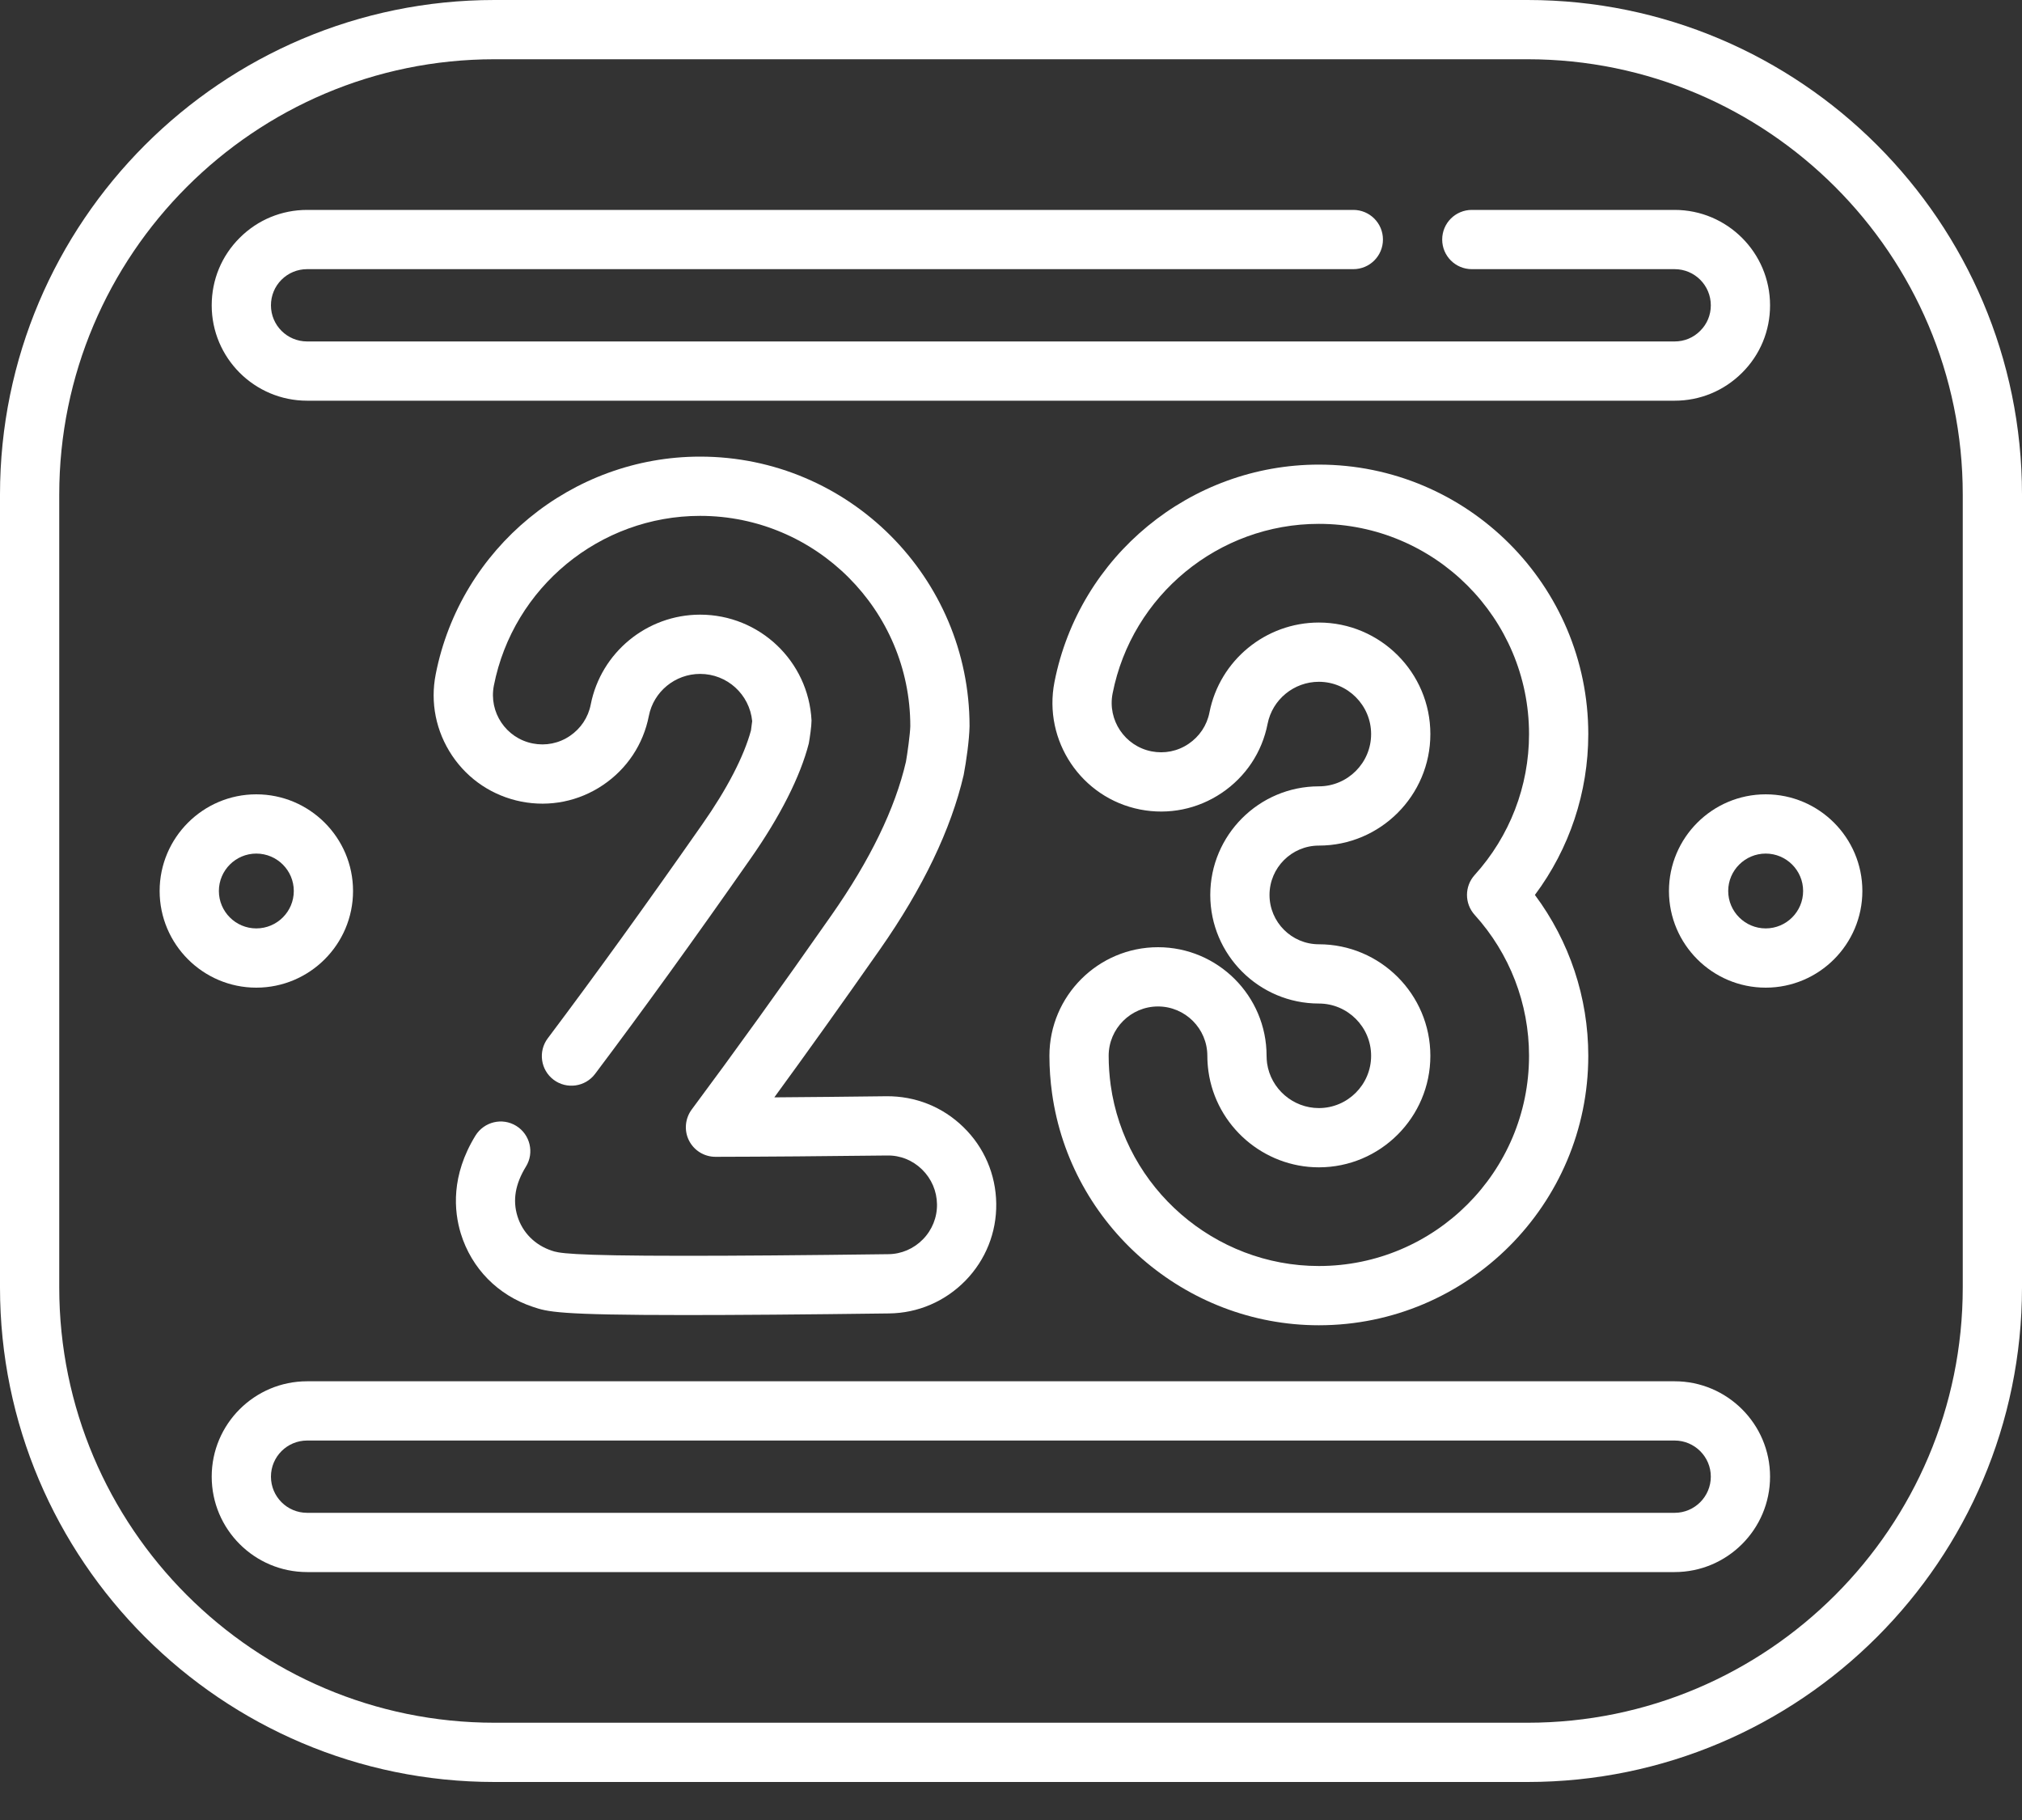
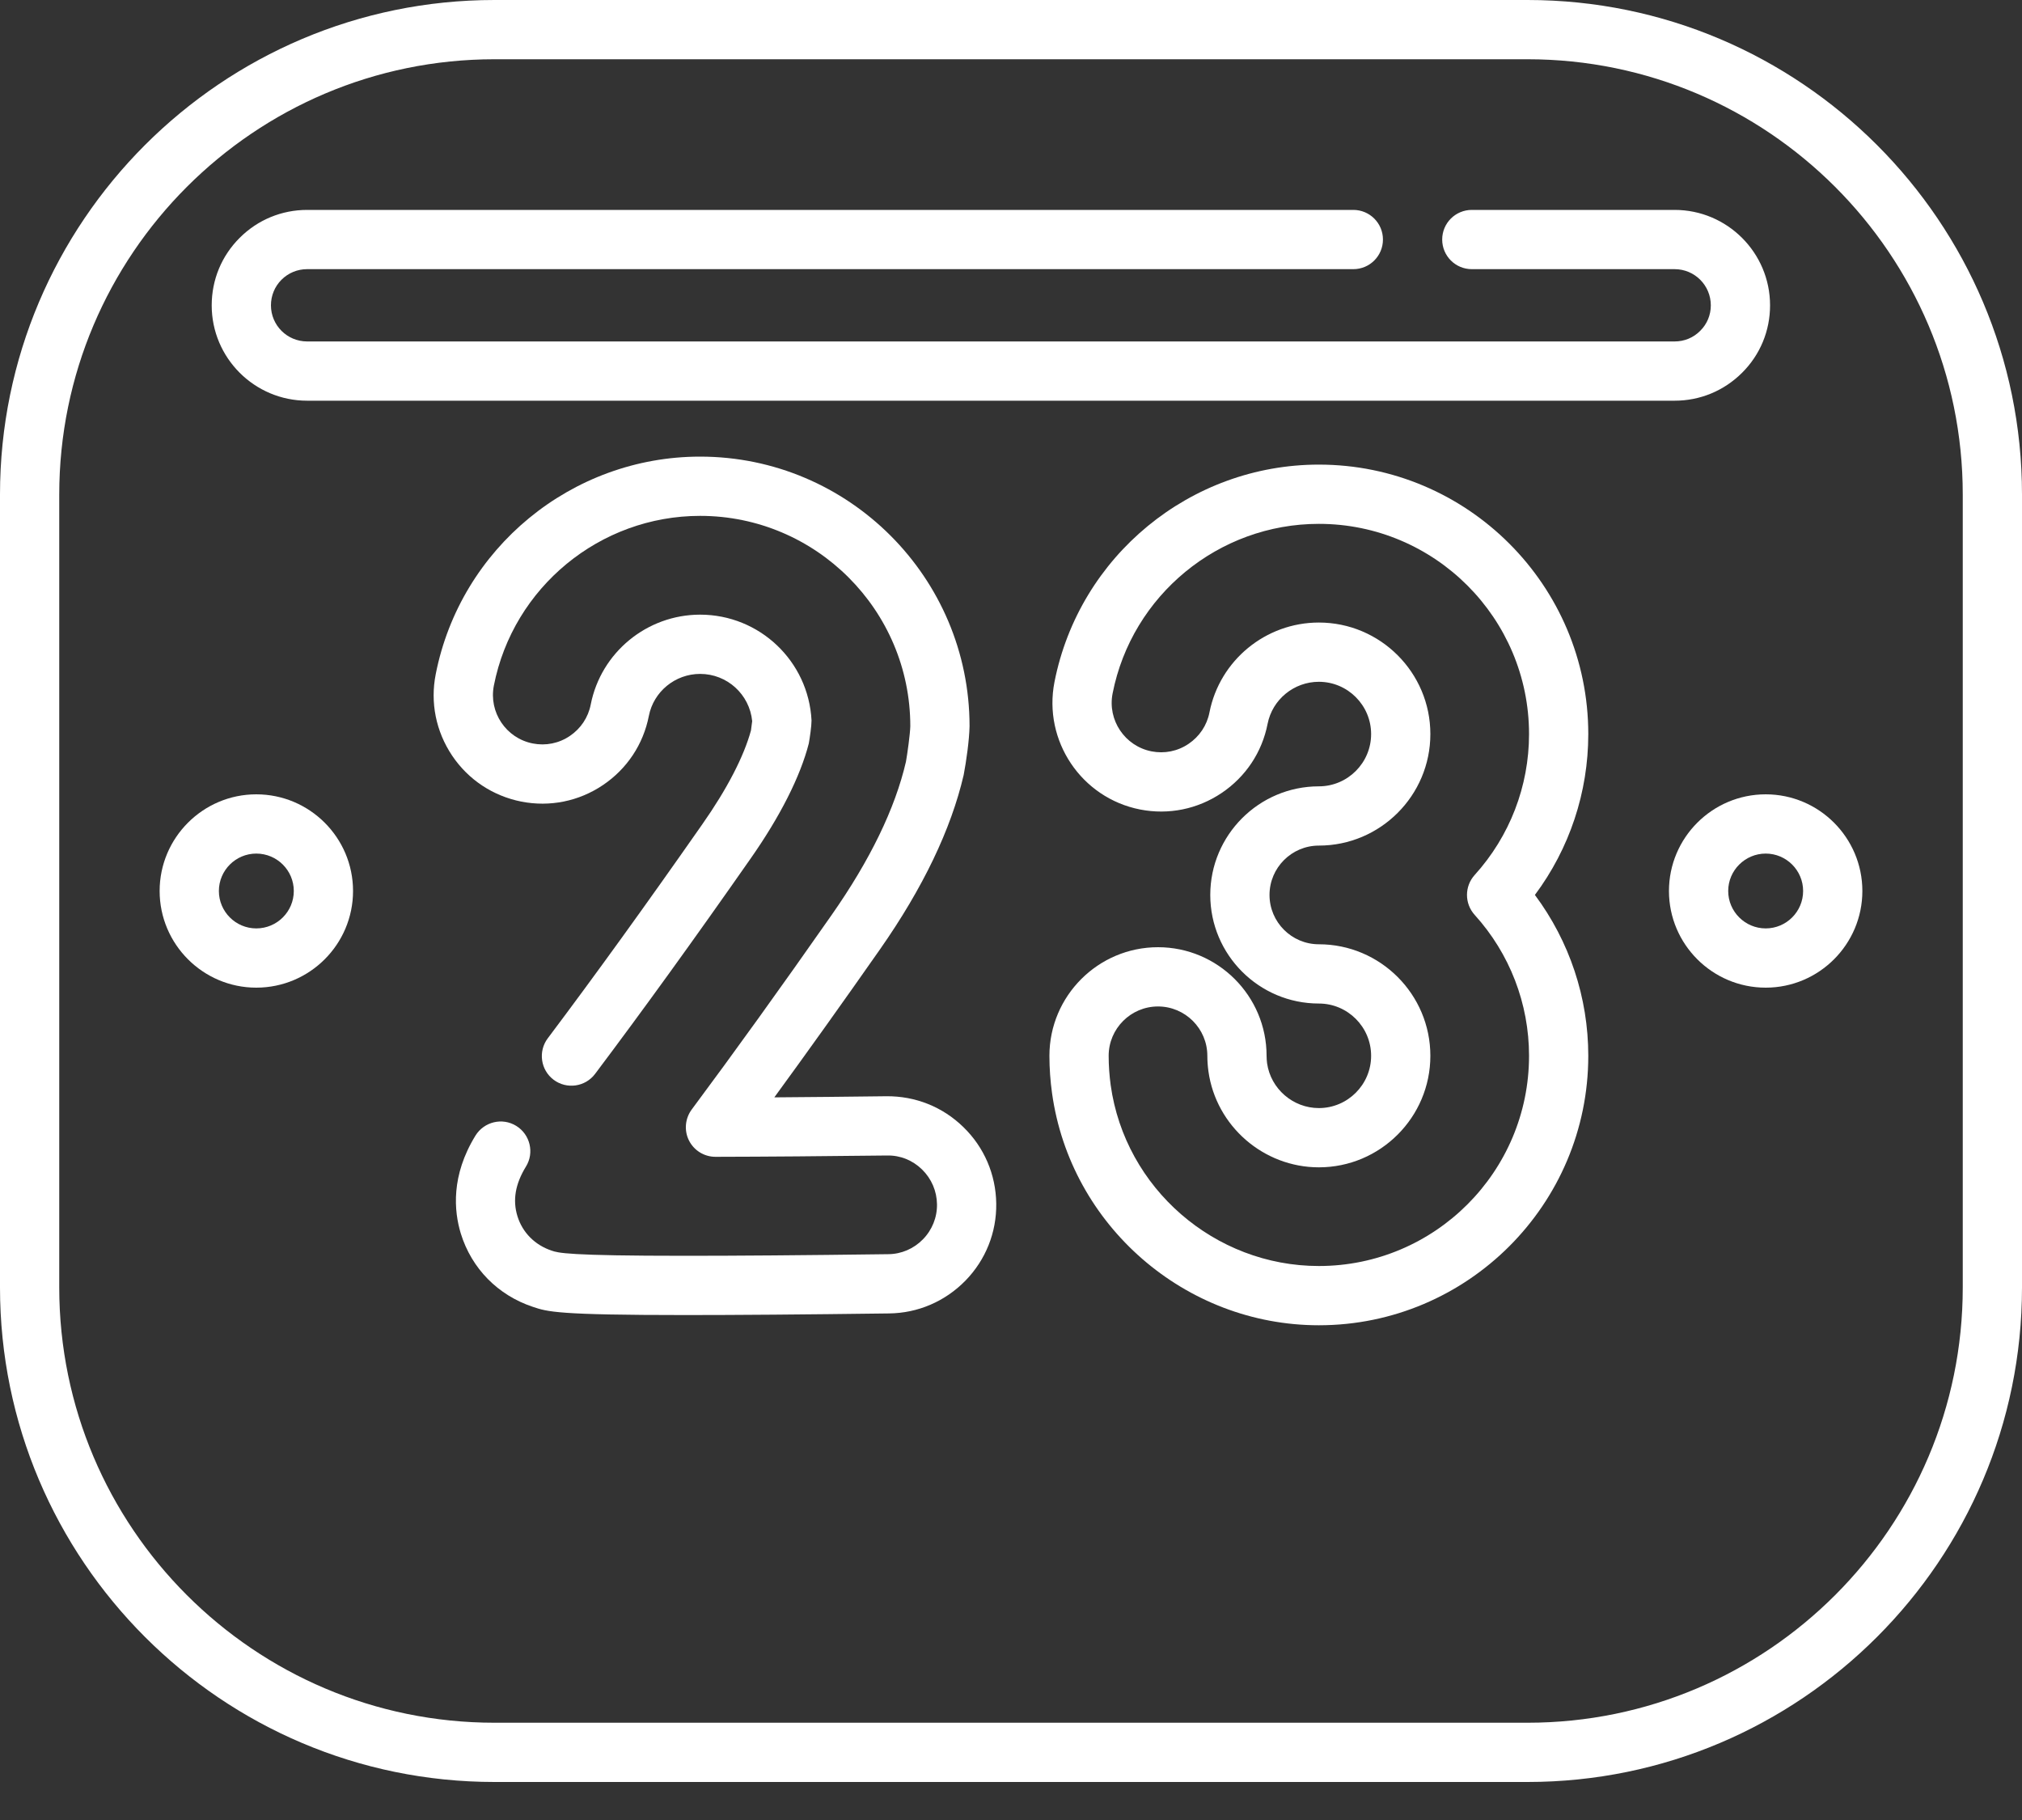
<svg xmlns="http://www.w3.org/2000/svg" width="20" height="18" viewBox="0 0 20 18" fill="none">
  <rect x="0" y="0" width="20" height="18" fill="#333333" stroke="none" />
  <path d="M15.109 0H4.891C2.194 0 0 2.194 0 4.891V12.733C0 15.43 2.194 17.624 4.891 17.624H15.109C17.806 17.624 20 15.43 20 12.733V4.891C20 2.194 17.806 0 15.109 0ZM19.414 12.733C19.414 15.107 17.483 17.038 15.109 17.038H4.891C2.517 17.038 0.586 15.107 0.586 12.733V4.891C0.586 2.517 2.517 0.586 4.891 0.586H15.109C17.483 0.586 19.414 2.517 19.414 4.891V12.733Z" fill="white" />
  <path d="M5.106 11.135C4.968 11.05 4.788 11.094 4.703 11.231C4.459 11.628 4.49 11.977 4.558 12.2C4.665 12.546 4.925 12.81 5.271 12.925C5.417 12.974 5.513 13.006 6.78 13.006C7.282 13.006 7.941 13.001 8.793 12.99C9.08 12.987 9.348 12.871 9.549 12.666C9.749 12.461 9.858 12.19 9.854 11.903C9.85 11.616 9.735 11.347 9.529 11.147C9.323 10.946 9.053 10.839 8.766 10.842C8.391 10.847 8.013 10.85 7.659 10.853C7.986 10.405 8.331 9.922 8.705 9.388C9.129 8.782 9.407 8.202 9.532 7.664C9.558 7.526 9.587 7.323 9.59 7.182C9.59 5.712 8.395 4.516 6.925 4.516C5.655 4.516 4.555 5.421 4.31 6.667C4.254 6.948 4.312 7.234 4.472 7.473C4.632 7.711 4.875 7.872 5.157 7.928C5.439 7.983 5.725 7.925 5.963 7.765C6.201 7.605 6.363 7.362 6.418 7.08C6.465 6.84 6.678 6.665 6.925 6.665C7.193 6.665 7.414 6.868 7.44 7.132L7.428 7.224C7.358 7.481 7.192 7.803 6.944 8.156C6.386 8.954 5.887 9.645 5.418 10.269C5.321 10.398 5.347 10.582 5.476 10.679C5.605 10.776 5.789 10.75 5.886 10.621C6.359 9.992 6.862 9.296 7.424 8.492C7.717 8.074 7.916 7.68 8 7.353C8.01 7.296 8.027 7.183 8.027 7.125C7.997 6.539 7.513 6.079 6.925 6.079C6.399 6.079 5.944 6.453 5.843 6.968C5.818 7.096 5.744 7.206 5.636 7.279C5.528 7.352 5.398 7.378 5.27 7.353C5.005 7.301 4.833 7.044 4.885 6.78C5.076 5.808 5.934 5.102 6.925 5.102C8.071 5.102 9.004 6.035 9.004 7.182C9.002 7.26 8.975 7.455 8.961 7.533C8.854 7.996 8.606 8.507 8.224 9.052C7.726 9.764 7.261 10.41 6.842 10.973C6.776 11.062 6.765 11.181 6.815 11.28C6.865 11.379 6.966 11.441 7.077 11.441H7.078C7.577 11.44 8.179 11.435 8.774 11.428C8.904 11.425 9.027 11.475 9.12 11.566C9.214 11.658 9.266 11.78 9.268 11.91C9.27 12.04 9.22 12.164 9.129 12.257C9.038 12.35 8.916 12.403 8.786 12.404C7.936 12.415 7.28 12.42 6.78 12.42C5.608 12.42 5.521 12.391 5.457 12.369C5.291 12.314 5.168 12.19 5.118 12.028C5.069 11.869 5.097 11.709 5.202 11.538C5.287 11.401 5.244 11.22 5.106 11.135Z" fill="white" />
  <path d="M13.045 4.595C11.774 4.595 10.675 5.499 10.43 6.745C10.316 7.326 10.696 7.892 11.277 8.006C11.558 8.061 11.845 8.003 12.083 7.843C12.321 7.683 12.483 7.44 12.538 7.159C12.585 6.918 12.799 6.743 13.045 6.743C13.33 6.743 13.562 6.975 13.562 7.26C13.562 7.545 13.33 7.777 13.045 7.777C12.453 7.777 11.971 8.259 11.971 8.851C11.971 9.443 12.453 9.925 13.045 9.925C13.33 9.925 13.562 10.157 13.562 10.442C13.562 10.727 13.33 10.959 13.045 10.959C12.789 10.959 12.569 10.768 12.533 10.516C12.53 10.491 12.528 10.467 12.528 10.442C12.528 9.85 12.046 9.368 11.454 9.368C10.862 9.368 10.38 9.85 10.38 10.442C10.38 10.566 10.389 10.69 10.406 10.812C10.588 12.121 11.723 13.107 13.045 13.107C14.515 13.107 15.71 11.912 15.71 10.442C15.71 9.866 15.524 9.31 15.182 8.851C15.524 8.393 15.71 7.836 15.71 7.26C15.71 5.79 14.515 4.595 13.045 4.595ZM14.586 9.048C14.933 9.431 15.124 9.926 15.124 10.442C15.124 11.589 14.192 12.521 13.045 12.521C12.014 12.521 11.128 11.752 10.986 10.732C10.973 10.636 10.966 10.539 10.966 10.442C10.966 10.173 11.185 9.954 11.454 9.954C11.723 9.954 11.942 10.173 11.942 10.442C11.942 10.494 11.946 10.546 11.953 10.597C12.029 11.137 12.498 11.545 13.045 11.545C13.653 11.545 14.148 11.05 14.148 10.442C14.148 9.834 13.653 9.339 13.045 9.339C12.776 9.339 12.557 9.12 12.557 8.851C12.557 8.582 12.776 8.363 13.045 8.363C13.653 8.363 14.148 7.868 14.148 7.26C14.148 6.652 13.653 6.157 13.045 6.157C12.519 6.157 12.064 6.531 11.963 7.046C11.938 7.174 11.864 7.284 11.756 7.357C11.648 7.43 11.518 7.456 11.39 7.431C11.126 7.379 10.953 7.122 11.005 6.858C11.196 5.886 12.054 5.181 13.045 5.181C14.192 5.181 15.124 6.114 15.124 7.26C15.124 7.776 14.933 8.271 14.586 8.654C14.485 8.766 14.485 8.936 14.586 9.048Z" fill="white" />
-   <path d="M16.564 13.661H3.038C2.517 13.661 2.094 14.084 2.094 14.604C2.094 15.125 2.517 15.548 3.038 15.548H16.564C17.084 15.548 17.508 15.125 17.508 14.604C17.508 14.084 17.084 13.661 16.564 13.661ZM16.564 14.962H3.038C2.84 14.962 2.68 14.802 2.68 14.604C2.68 14.407 2.84 14.247 3.038 14.247H16.564C16.761 14.247 16.922 14.407 16.922 14.604C16.922 14.802 16.761 14.962 16.564 14.962Z" fill="white" />
  <path d="M3.038 3.963H16.564C16.816 3.963 17.052 3.865 17.231 3.687C17.41 3.509 17.508 3.272 17.508 3.02C17.508 2.499 17.084 2.076 16.564 2.076H14.558C14.396 2.076 14.265 2.207 14.265 2.369C14.265 2.531 14.396 2.662 14.558 2.662H16.564C16.762 2.662 16.922 2.822 16.922 3.02C16.922 3.115 16.885 3.205 16.817 3.272C16.75 3.34 16.66 3.377 16.564 3.377H3.038C2.84 3.377 2.68 3.217 2.68 3.02C2.68 2.924 2.717 2.834 2.784 2.767C2.852 2.699 2.942 2.662 3.038 2.662H13.386C13.548 2.662 13.679 2.531 13.679 2.369C13.679 2.207 13.548 2.076 13.386 2.076H3.038C2.786 2.076 2.549 2.174 2.371 2.352C2.192 2.53 2.094 2.767 2.094 3.02C2.094 3.54 2.517 3.963 3.038 3.963Z" fill="white" />
  <path d="M17.465 7.856C16.937 7.856 16.508 8.285 16.508 8.812C16.508 9.339 16.937 9.768 17.465 9.768C17.992 9.768 18.421 9.339 18.421 8.812C18.421 8.285 17.992 7.856 17.465 7.856ZM17.465 9.182C17.261 9.182 17.094 9.016 17.094 8.812C17.094 8.608 17.261 8.442 17.465 8.442C17.669 8.442 17.835 8.608 17.835 8.812C17.835 9.016 17.669 9.182 17.465 9.182Z" fill="white" />
  <path d="M3.492 8.812C3.492 8.285 3.063 7.856 2.535 7.856C2.008 7.856 1.579 8.285 1.579 8.812C1.579 9.339 2.008 9.768 2.535 9.768C3.063 9.768 3.492 9.339 3.492 8.812ZM2.165 8.812C2.165 8.608 2.331 8.442 2.535 8.442C2.74 8.442 2.906 8.608 2.906 8.812C2.906 9.016 2.74 9.182 2.535 9.182C2.331 9.182 2.165 9.016 2.165 8.812Z" fill="white" />
</svg>